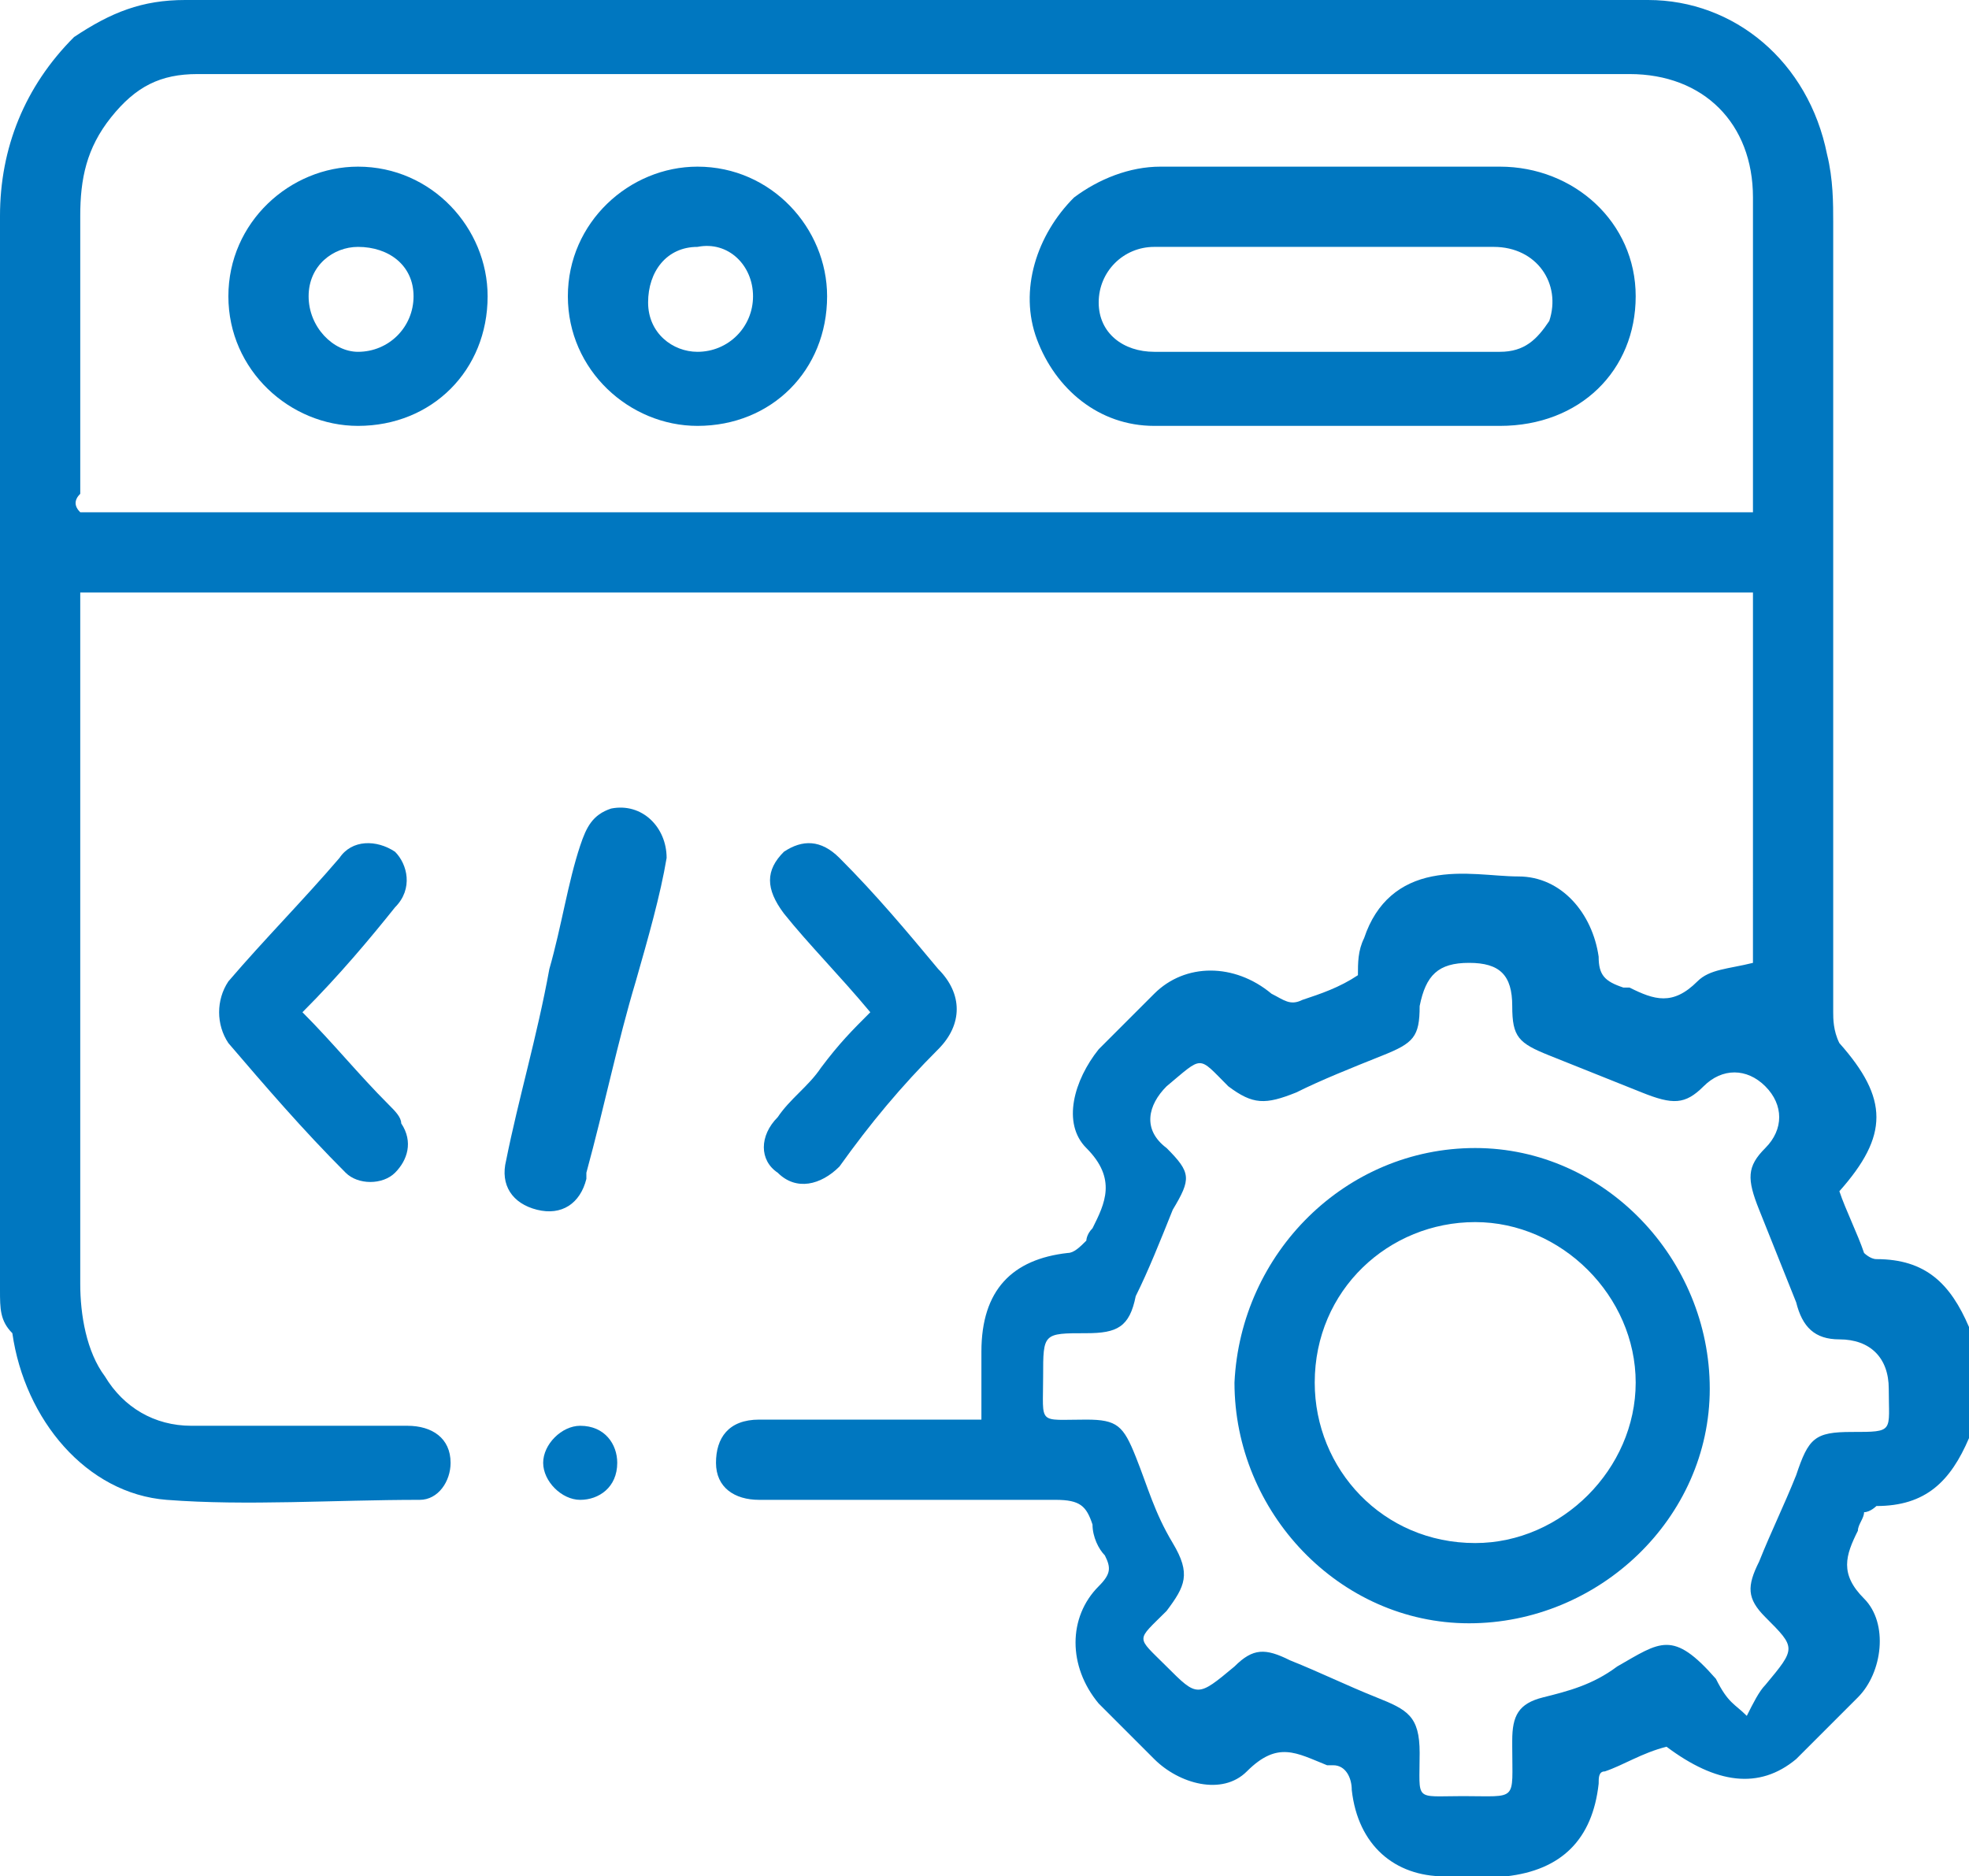
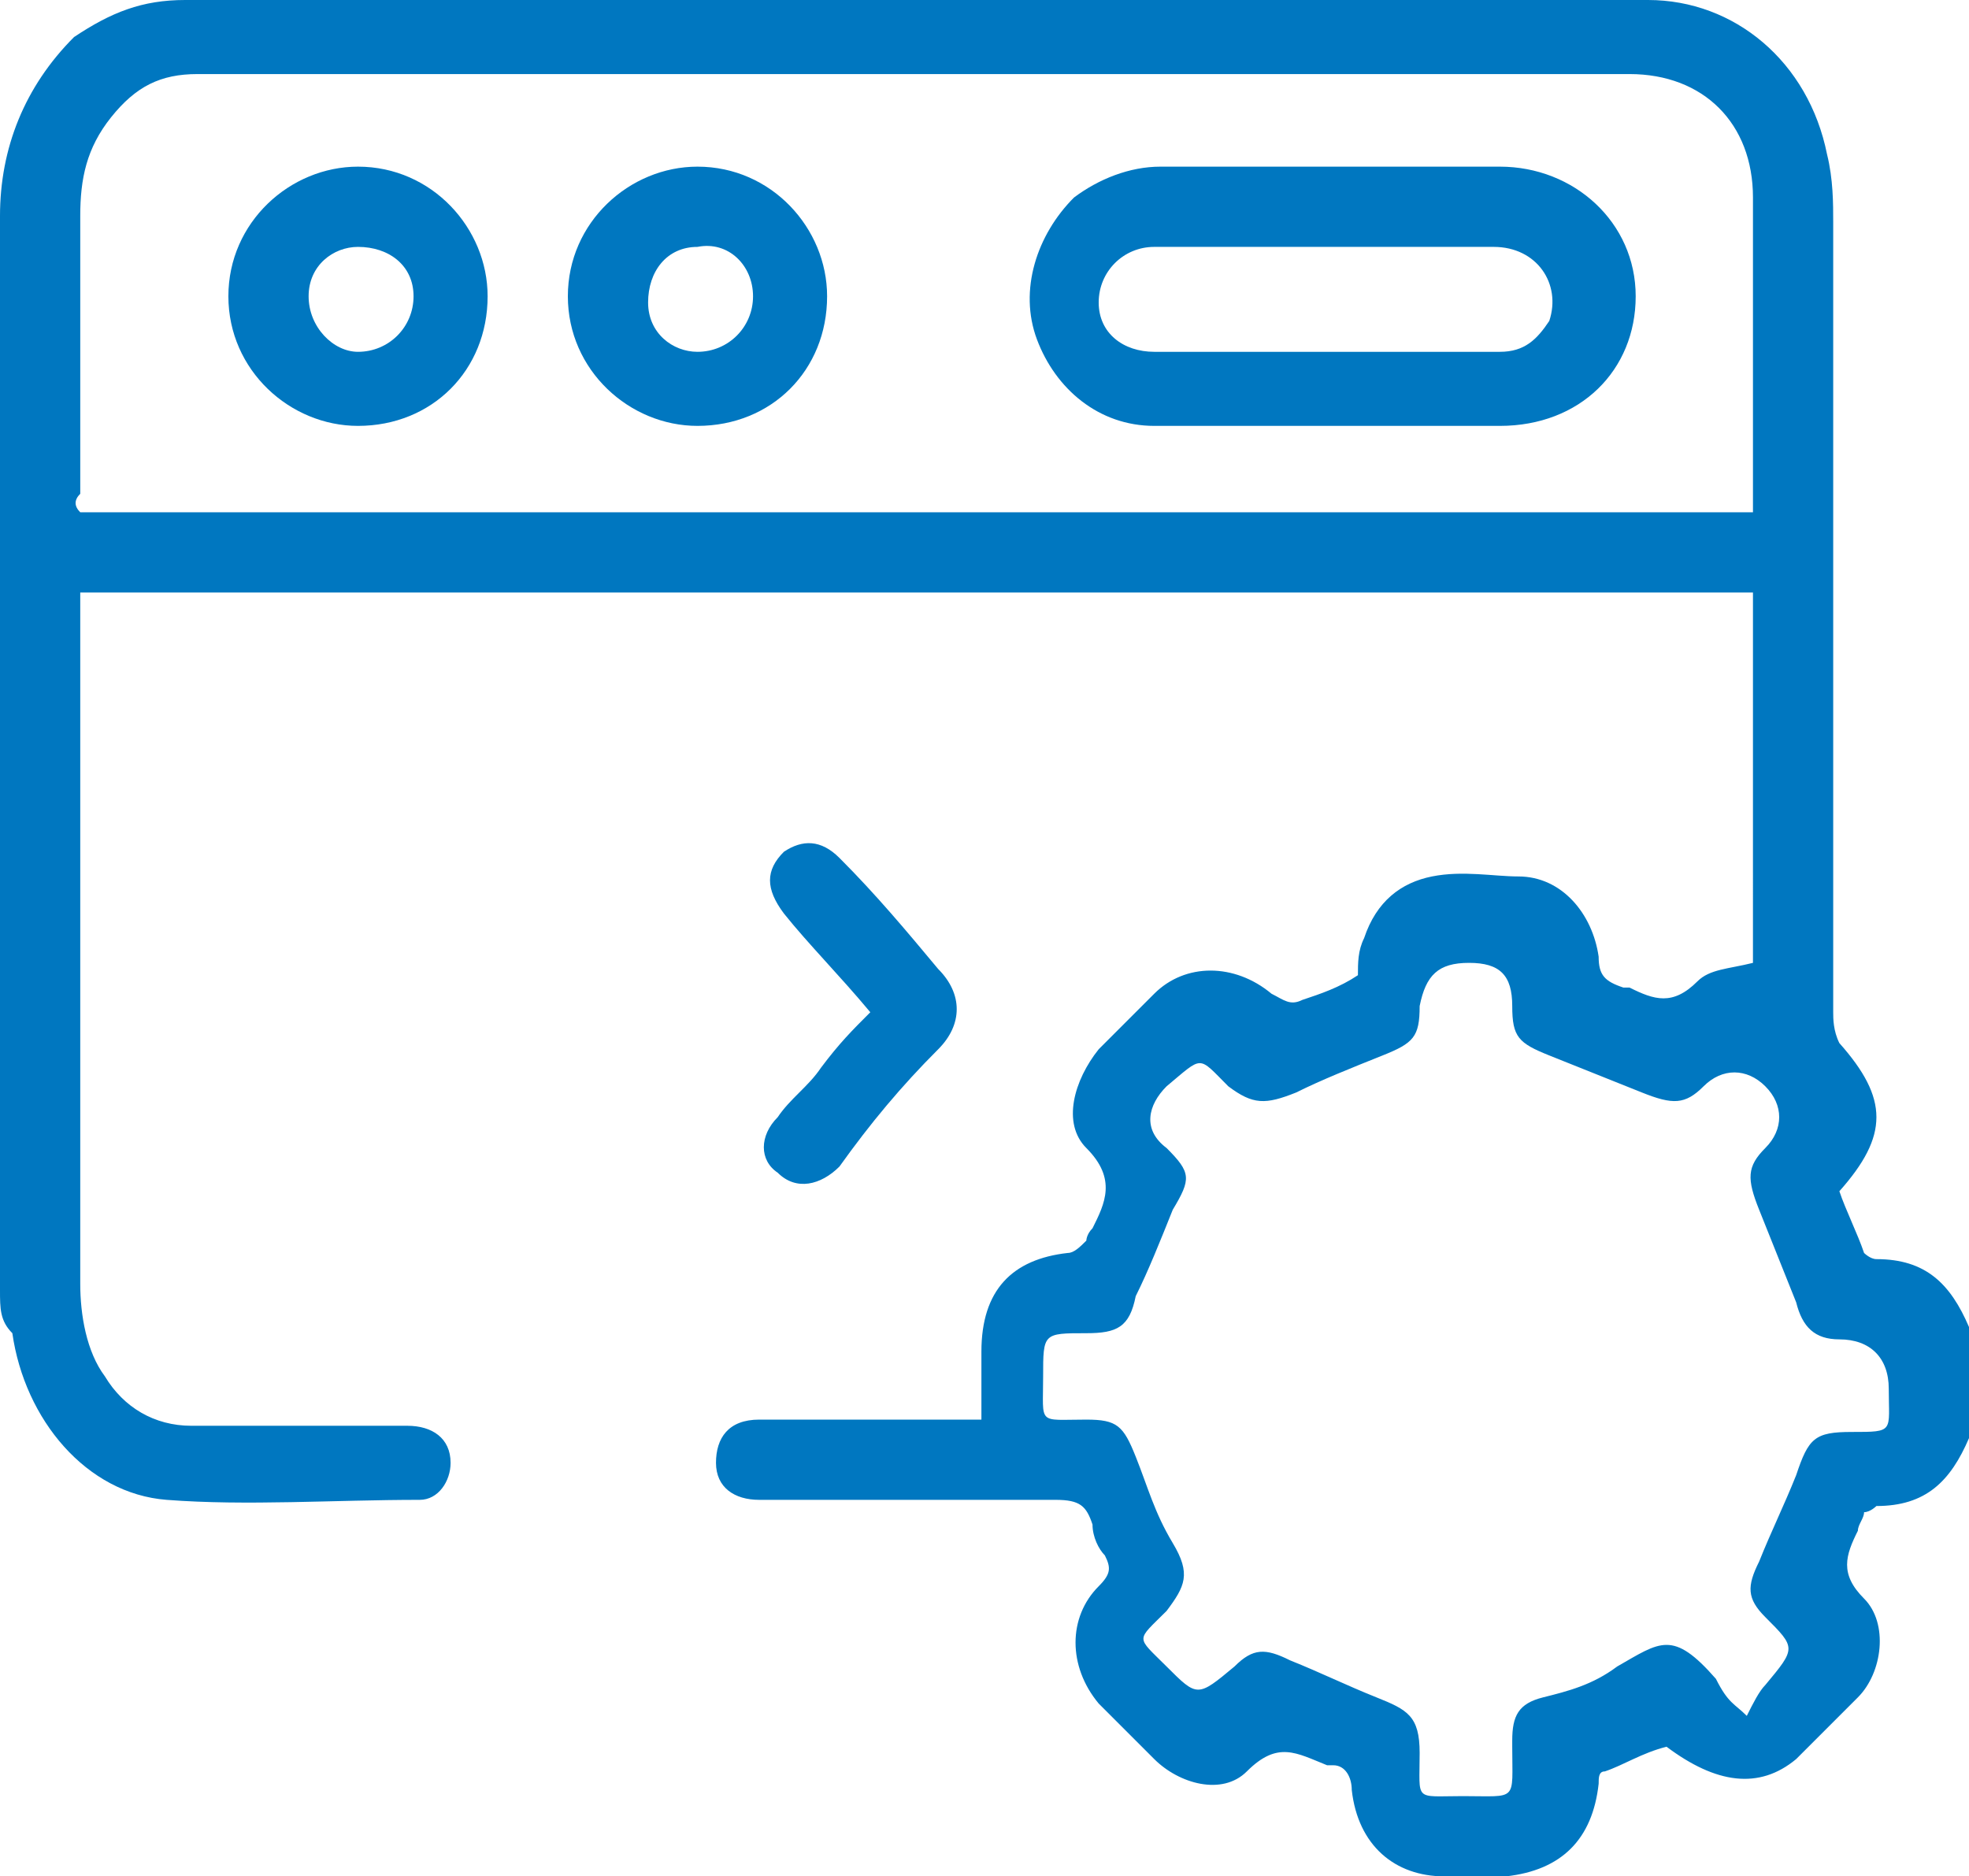
<svg xmlns="http://www.w3.org/2000/svg" version="1.1" id="Layer_1" x="0px" y="0px" viewBox="0 0 31.9 30.4" style="enable-background:new 0 0 31.9 30.4;" xml:space="preserve">
  <style type="text/css">
	.st0{fill:#0077C0;}
</style>
  <path class="st0" d="M31.9,23.3c-0.3,0.7-0.7,1.1-1.5,1.1c0,0-0.1,0.1-0.2,0.1c0,0.1-0.1,0.2-0.1,0.3c-0.2,0.4-0.3,0.7,0.1,1.1  c0.4,0.4,0.3,1.2-0.1,1.6c-0.3,0.3-0.6,0.6-1,1c-0.6,0.5-1.3,0.4-2.1-0.2c-0.4,0.1-0.7,0.3-1,0.4c-0.1,0-0.1,0.1-0.1,0.2  c-0.1,0.9-0.6,1.4-1.5,1.5c-0.3,0-0.6,0-1,0c-0.8,0-1.4-0.5-1.5-1.4c0-0.2-0.1-0.4-0.3-0.4c0,0,0,0-0.1,0c-0.5-0.2-0.8-0.4-1.3,0.1  c-0.4,0.4-1.1,0.2-1.5-0.2c-0.3-0.3-0.6-0.6-0.9-0.9c-0.5-0.6-0.5-1.4,0-1.9c0.2-0.2,0.2-0.3,0.1-0.5c-0.1-0.1-0.2-0.3-0.2-0.5  c-0.1-0.3-0.2-0.4-0.6-0.4c-1.6,0-3.2,0-4.8,0c-0.4,0-0.7-0.2-0.7-0.6c0-0.4,0.2-0.7,0.7-0.7c1.1,0,2.2,0,3.2,0c0.1,0,0.2,0,0.4,0  c0-0.4,0-0.8,0-1.1c0-1,0.5-1.5,1.4-1.6c0.1,0,0.2-0.1,0.3-0.2c0,0,0-0.1,0.1-0.2c0.2-0.4,0.4-0.8-0.1-1.3c-0.4-0.4-0.2-1.1,0.2-1.6  c0.3-0.3,0.6-0.6,0.9-0.9c0.5-0.5,1.3-0.5,1.9,0c0.2,0.1,0.3,0.2,0.5,0.1c0.3-0.1,0.6-0.2,0.9-0.4c0-0.2,0-0.4,0.1-0.6  c0.2-0.6,0.6-0.9,1.1-1c0.5-0.1,1,0,1.4,0c0.7,0,1.2,0.6,1.3,1.3c0,0.3,0.1,0.4,0.4,0.5c0,0,0.1,0,0.1,0c0.4,0.2,0.7,0.3,1.1-0.1  c0.2-0.2,0.5-0.2,0.9-0.3V9.6H1.3c0,0.1,0,0.2,0,0.3c0,3.6,0,7.3,0,10.9c0,0.5,0.1,1.1,0.4,1.5c0.3,0.5,0.8,0.8,1.4,0.8  c1.2,0,2.3,0,3.5,0c0.4,0,0.7,0.2,0.7,0.6c0,0.3-0.2,0.6-0.5,0.6c-1.4,0-2.8,0.1-4.1,0c-1.3-0.1-2.3-1.3-2.5-2.7  C0,21.4,0,21.2,0,20.9C0,15.1,0,9.3,0,3.5c0-1.1,0.4-2.1,1.2-2.9C1.8,0.2,2.3,0,3,0c7.9,0,15.8,0,23.7,0c1.4,0,2.6,1,2.9,2.5  c0.1,0.4,0.1,0.8,0.1,1.1c0,4.3,0,8.5,0,12.8c0,0.1,0,0.3,0.1,0.5c0.8,0.9,0.8,1.5,0,2.4c0.1,0.3,0.3,0.7,0.4,1c0,0,0.1,0.1,0.2,0.1  c0.8,0,1.2,0.4,1.5,1.1L31.9,23.3L31.9,23.3z M1.3,8.3h27.1c0-0.3,0-0.5,0-0.8c0-1.4,0-2.8,0-4.3c0-1.2-0.8-2-2-2c-1,0-2,0-3.1,0  c-6.7,0-13.4,0-20.1,0c-0.6,0-1,0.2-1.4,0.7s-0.5,1-0.5,1.6c0,1.5,0,3,0,4.5C1.2,8.1,1.2,8.2,1.3,8.3L1.3,8.3z M28.3,27.8  c0.1-0.2,0.2-0.4,0.3-0.5c0.5-0.6,0.5-0.6,0-1.1c-0.3-0.3-0.3-0.5-0.1-0.9c0.2-0.5,0.4-0.9,0.6-1.4c0.2-0.6,0.3-0.7,0.9-0.7  c0.7,0,0.6,0,0.6-0.7c0-0.5-0.3-0.8-0.8-0.8c-0.4,0-0.6-0.2-0.7-0.6c-0.2-0.5-0.4-1-0.6-1.5c-0.2-0.5-0.2-0.7,0.1-1  c0.3-0.3,0.3-0.7,0-1c-0.3-0.3-0.7-0.3-1,0c-0.3,0.3-0.5,0.3-1,0.1c-0.5-0.2-1-0.4-1.5-0.6c-0.5-0.2-0.6-0.3-0.6-0.8  c0-0.5-0.2-0.7-0.7-0.7c-0.5,0-0.7,0.2-0.8,0.7c0,0.5-0.1,0.6-0.6,0.8c-0.5,0.2-1,0.4-1.4,0.6c-0.5,0.2-0.7,0.2-1.1-0.1  c-0.5-0.5-0.4-0.5-1,0c-0.3,0.3-0.4,0.7,0,1c0.4,0.4,0.4,0.5,0.1,1c-0.2,0.5-0.4,1-0.6,1.4c-0.1,0.5-0.3,0.6-0.8,0.6  c-0.7,0-0.7,0-0.7,0.7c0,0.8-0.1,0.7,0.7,0.7c0.5,0,0.6,0.1,0.8,0.6c0.2,0.5,0.3,0.9,0.6,1.4c0.3,0.5,0.2,0.7-0.1,1.1  c-0.5,0.5-0.5,0.4,0,0.9c0.5,0.5,0.5,0.5,1.1,0c0.3-0.3,0.5-0.3,0.9-0.1c0.5,0.2,0.9,0.4,1.4,0.6c0.5,0.2,0.7,0.3,0.7,0.9  c0,0.8-0.1,0.7,0.7,0.7c0.9,0,0.8,0.1,0.8-0.8c0,0,0,0,0-0.1c0-0.4,0.1-0.6,0.5-0.7c0.4-0.1,0.8-0.2,1.2-0.5  c0.7-0.4,0.9-0.6,1.6,0.2C28,27.6,28.1,27.6,28.3,27.8z" />
  <path class="st0" d="M14.1,16.4c-0.5-0.6-1-1.1-1.4-1.6c-0.3-0.4-0.3-0.7,0-1c0.3-0.2,0.6-0.2,0.9,0.1c0.6,0.6,1.1,1.2,1.6,1.8  c0.4,0.4,0.4,0.9,0,1.3c-0.6,0.6-1.1,1.2-1.6,1.9c-0.3,0.3-0.7,0.4-1,0.1c-0.3-0.2-0.3-0.6,0-0.9c0.2-0.3,0.5-0.5,0.7-0.8  C13.6,16.9,13.8,16.7,14.1,16.4z" />
-   <path class="st0" d="M4.9,16.4c0.5,0.5,0.9,1,1.4,1.5c0.1,0.1,0.2,0.2,0.2,0.3c0.2,0.3,0.1,0.6-0.1,0.8c-0.2,0.2-0.6,0.2-0.8,0  c-0.7-0.7-1.3-1.4-1.9-2.1c-0.2-0.3-0.2-0.7,0-1c0.6-0.7,1.2-1.3,1.8-2c0.2-0.3,0.6-0.3,0.9-0.1c0.2,0.2,0.3,0.6,0,0.9  C6,15.2,5.5,15.8,4.9,16.4L4.9,16.4z" />
-   <path class="st0" d="M10.8,13.9c-0.1,0.6-0.3,1.3-0.5,2C10,16.9,9.8,17.9,9.5,19c0,0,0,0.1,0,0.1c-0.1,0.4-0.4,0.6-0.8,0.5  c-0.4-0.1-0.6-0.4-0.5-0.8c0.2-1,0.5-2,0.7-3.1c0.2-0.7,0.3-1.4,0.5-2c0.1-0.3,0.2-0.5,0.5-0.6C10.4,13,10.8,13.4,10.8,13.9z" />
-   <path class="st0" d="M9.4,23.1c0.4,0,0.6,0.3,0.6,0.6c0,0.4-0.3,0.6-0.6,0.6c-0.3,0-0.6-0.3-0.6-0.6C8.8,23.4,9.1,23.1,9.4,23.1  L9.4,23.1z" />
  <path class="st0" d="M21.5,6.9c-1,0-1.9,0-2.8,0c-0.9,0-1.6-0.6-1.9-1.4c-0.3-0.8,0-1.7,0.6-2.3c0.4-0.3,0.9-0.5,1.4-0.5  c1.8,0,3.7,0,5.5,0c1.2,0,2.2,0.9,2.2,2.1c0,1.2-0.9,2.1-2.2,2.1C23.3,6.9,22.4,6.9,21.5,6.9C21.5,6.9,21.5,6.9,21.5,6.9z M21.5,4  c-0.9,0-1.9,0-2.8,0c-0.5,0-0.9,0.4-0.9,0.9c0,0.5,0.4,0.8,0.9,0.8c1.9,0,3.7,0,5.6,0c0.4,0,0.6-0.2,0.8-0.5C25.3,4.6,24.9,4,24.2,4  C23.3,4,22.4,4,21.5,4L21.5,4z" />
  <path class="st0" d="M13.4,4.8c0,1.2-0.9,2.1-2.1,2.1c-1.1,0-2.1-0.9-2.1-2.1c0-1.2,1-2.1,2.1-2.1C12.5,2.7,13.4,3.7,13.4,4.8  L13.4,4.8z M11.3,4c-0.5,0-0.8,0.4-0.8,0.9c0,0.5,0.4,0.8,0.8,0.8c0.5,0,0.9-0.4,0.9-0.9C12.2,4.3,11.8,3.9,11.3,4L11.3,4z" />
  <path class="st0" d="M7.9,4.8C7.9,6,7,6.9,5.8,6.9C4.7,6.9,3.7,6,3.7,4.8c0-1.2,1-2.1,2.1-2.1C7,2.7,7.9,3.7,7.9,4.8z M6.7,4.8  C6.7,4.3,6.3,4,5.8,4C5.4,4,5,4.3,5,4.8c0,0.5,0.4,0.9,0.8,0.9C6.3,5.7,6.7,5.3,6.7,4.8L6.7,4.8z" />
-   <path class="st0" d="M23.9,18.6c2.1,0,3.8,1.8,3.8,3.9c0,2.1-1.8,3.8-3.9,3.8c-2.1,0-3.8-1.8-3.8-3.9C20.1,20.3,21.8,18.6,23.9,18.6  L23.9,18.6z M23.9,19.8c-1.4,0-2.6,1.1-2.6,2.6c0,1.4,1.1,2.6,2.6,2.6c1.4,0,2.6-1.2,2.6-2.6C26.5,21,25.3,19.8,23.9,19.8L23.9,19.8  z" />
</svg>